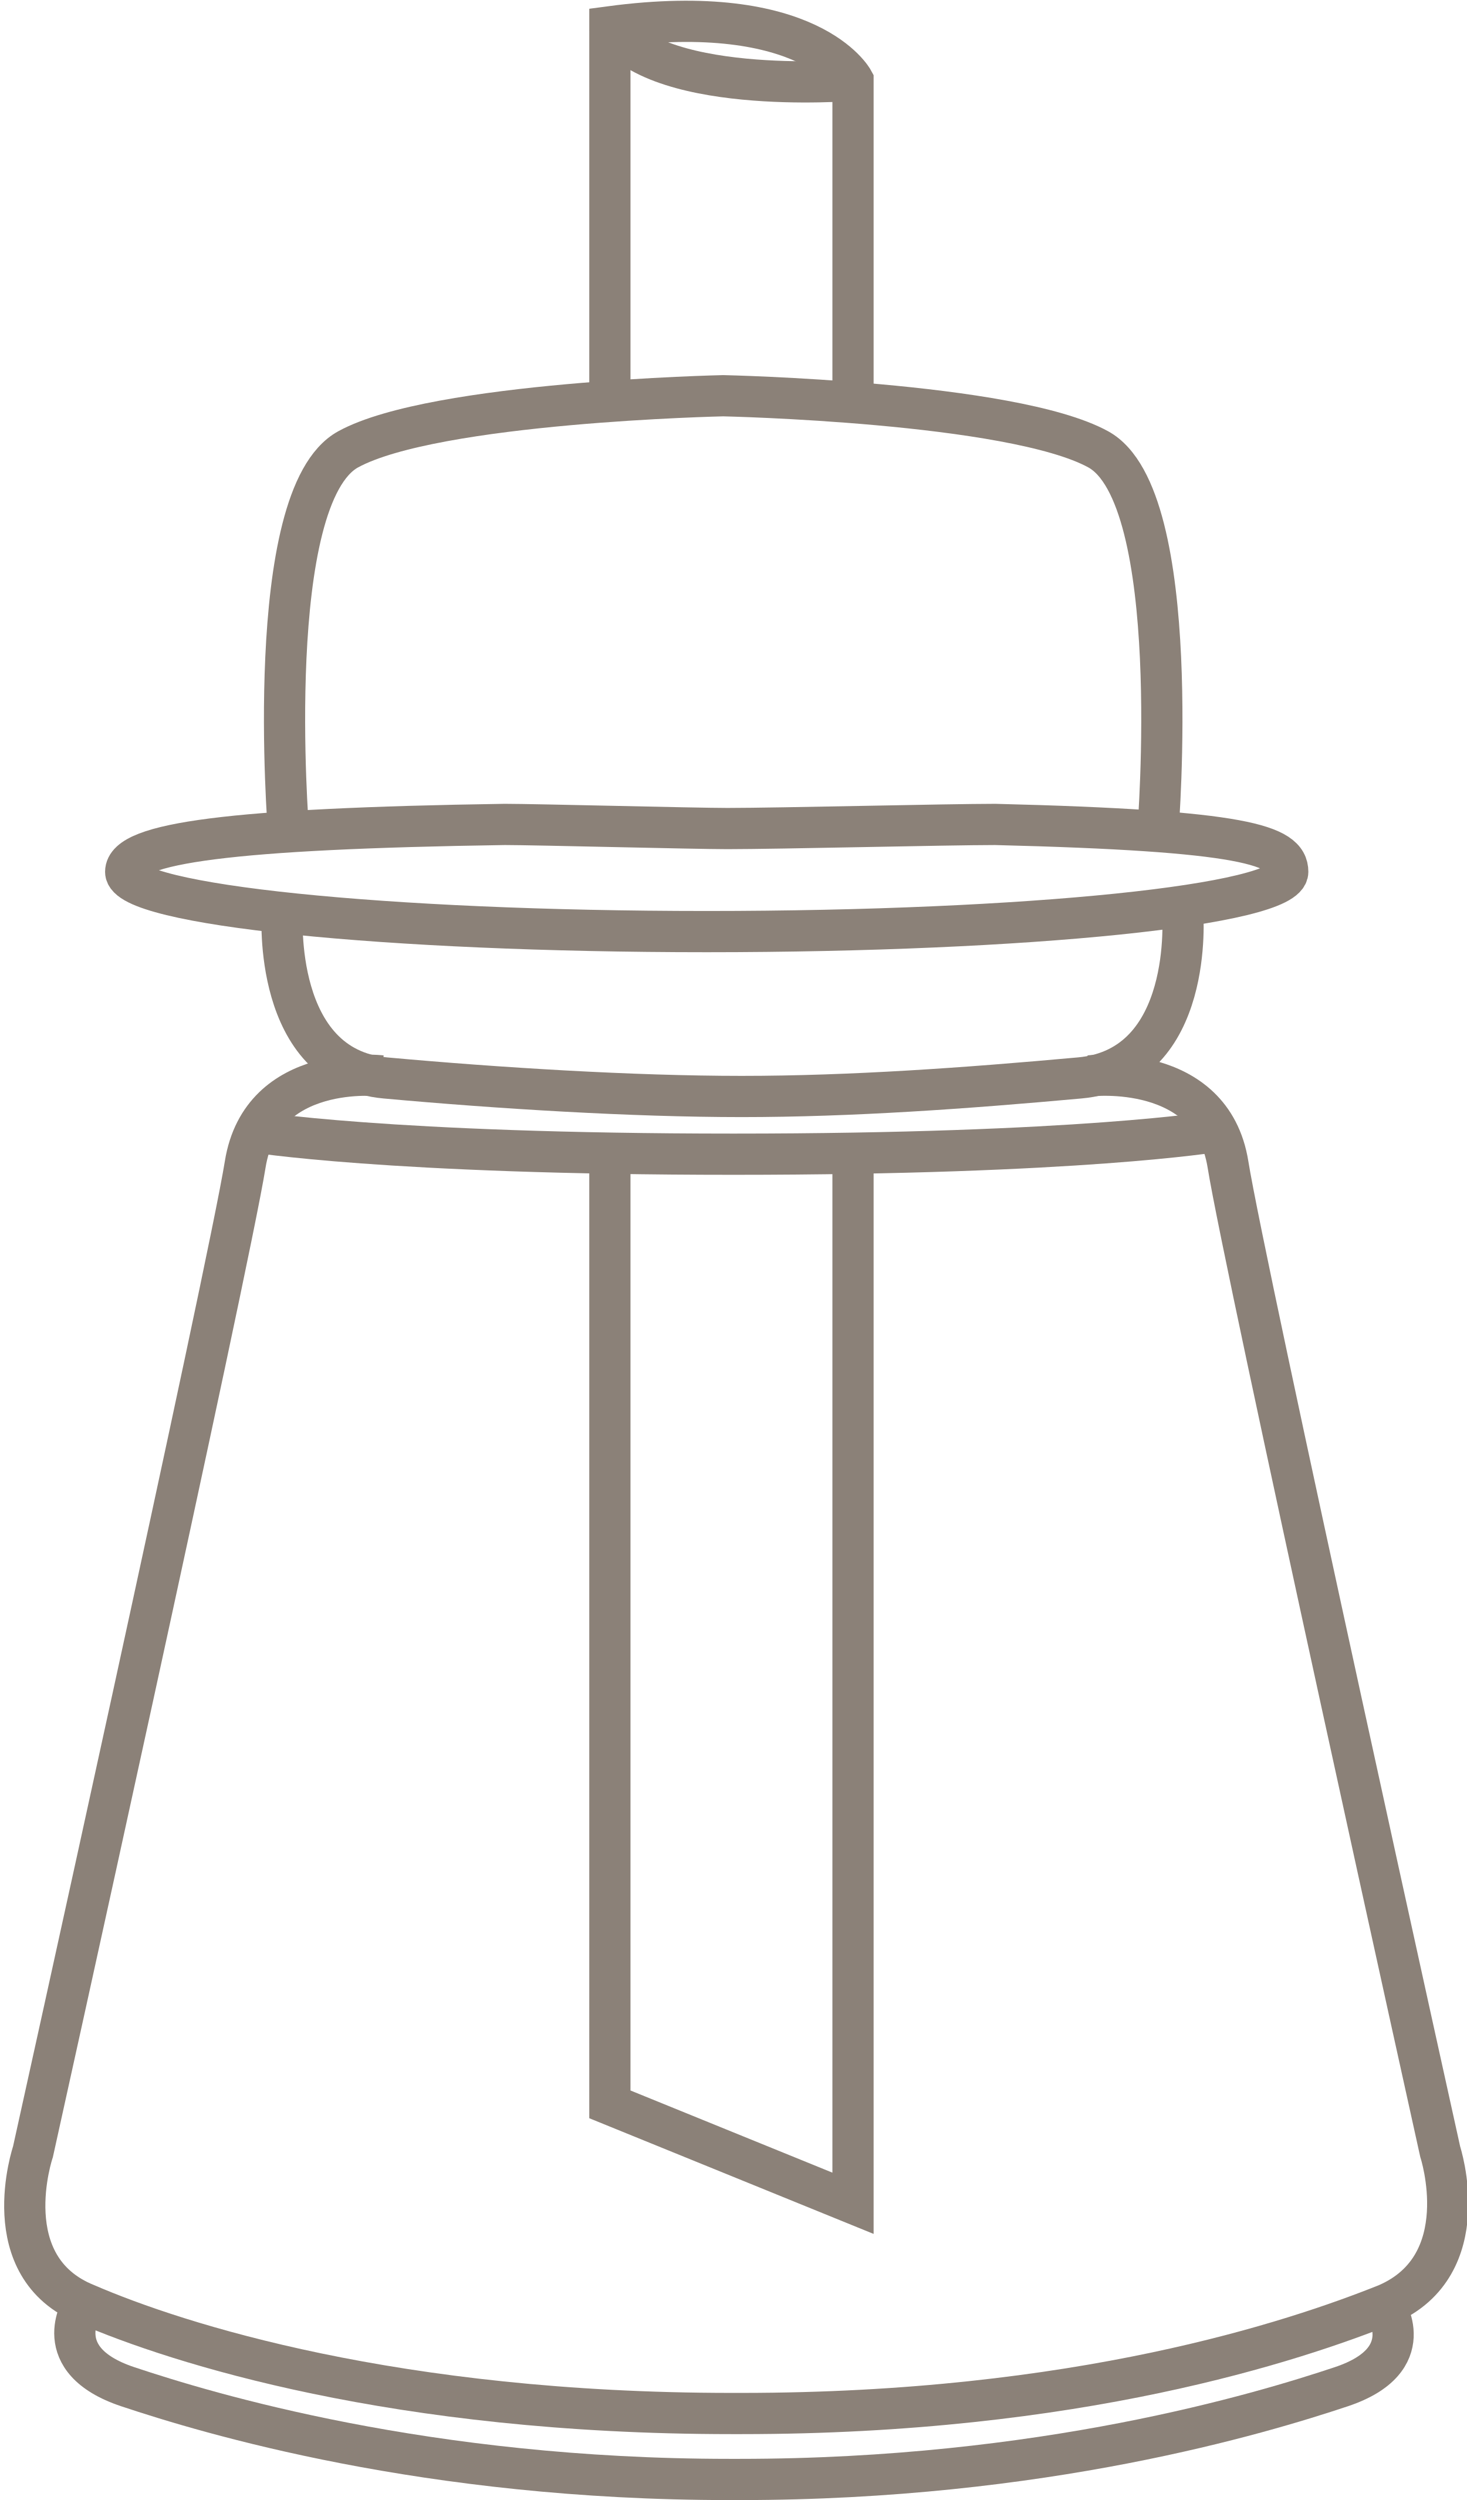
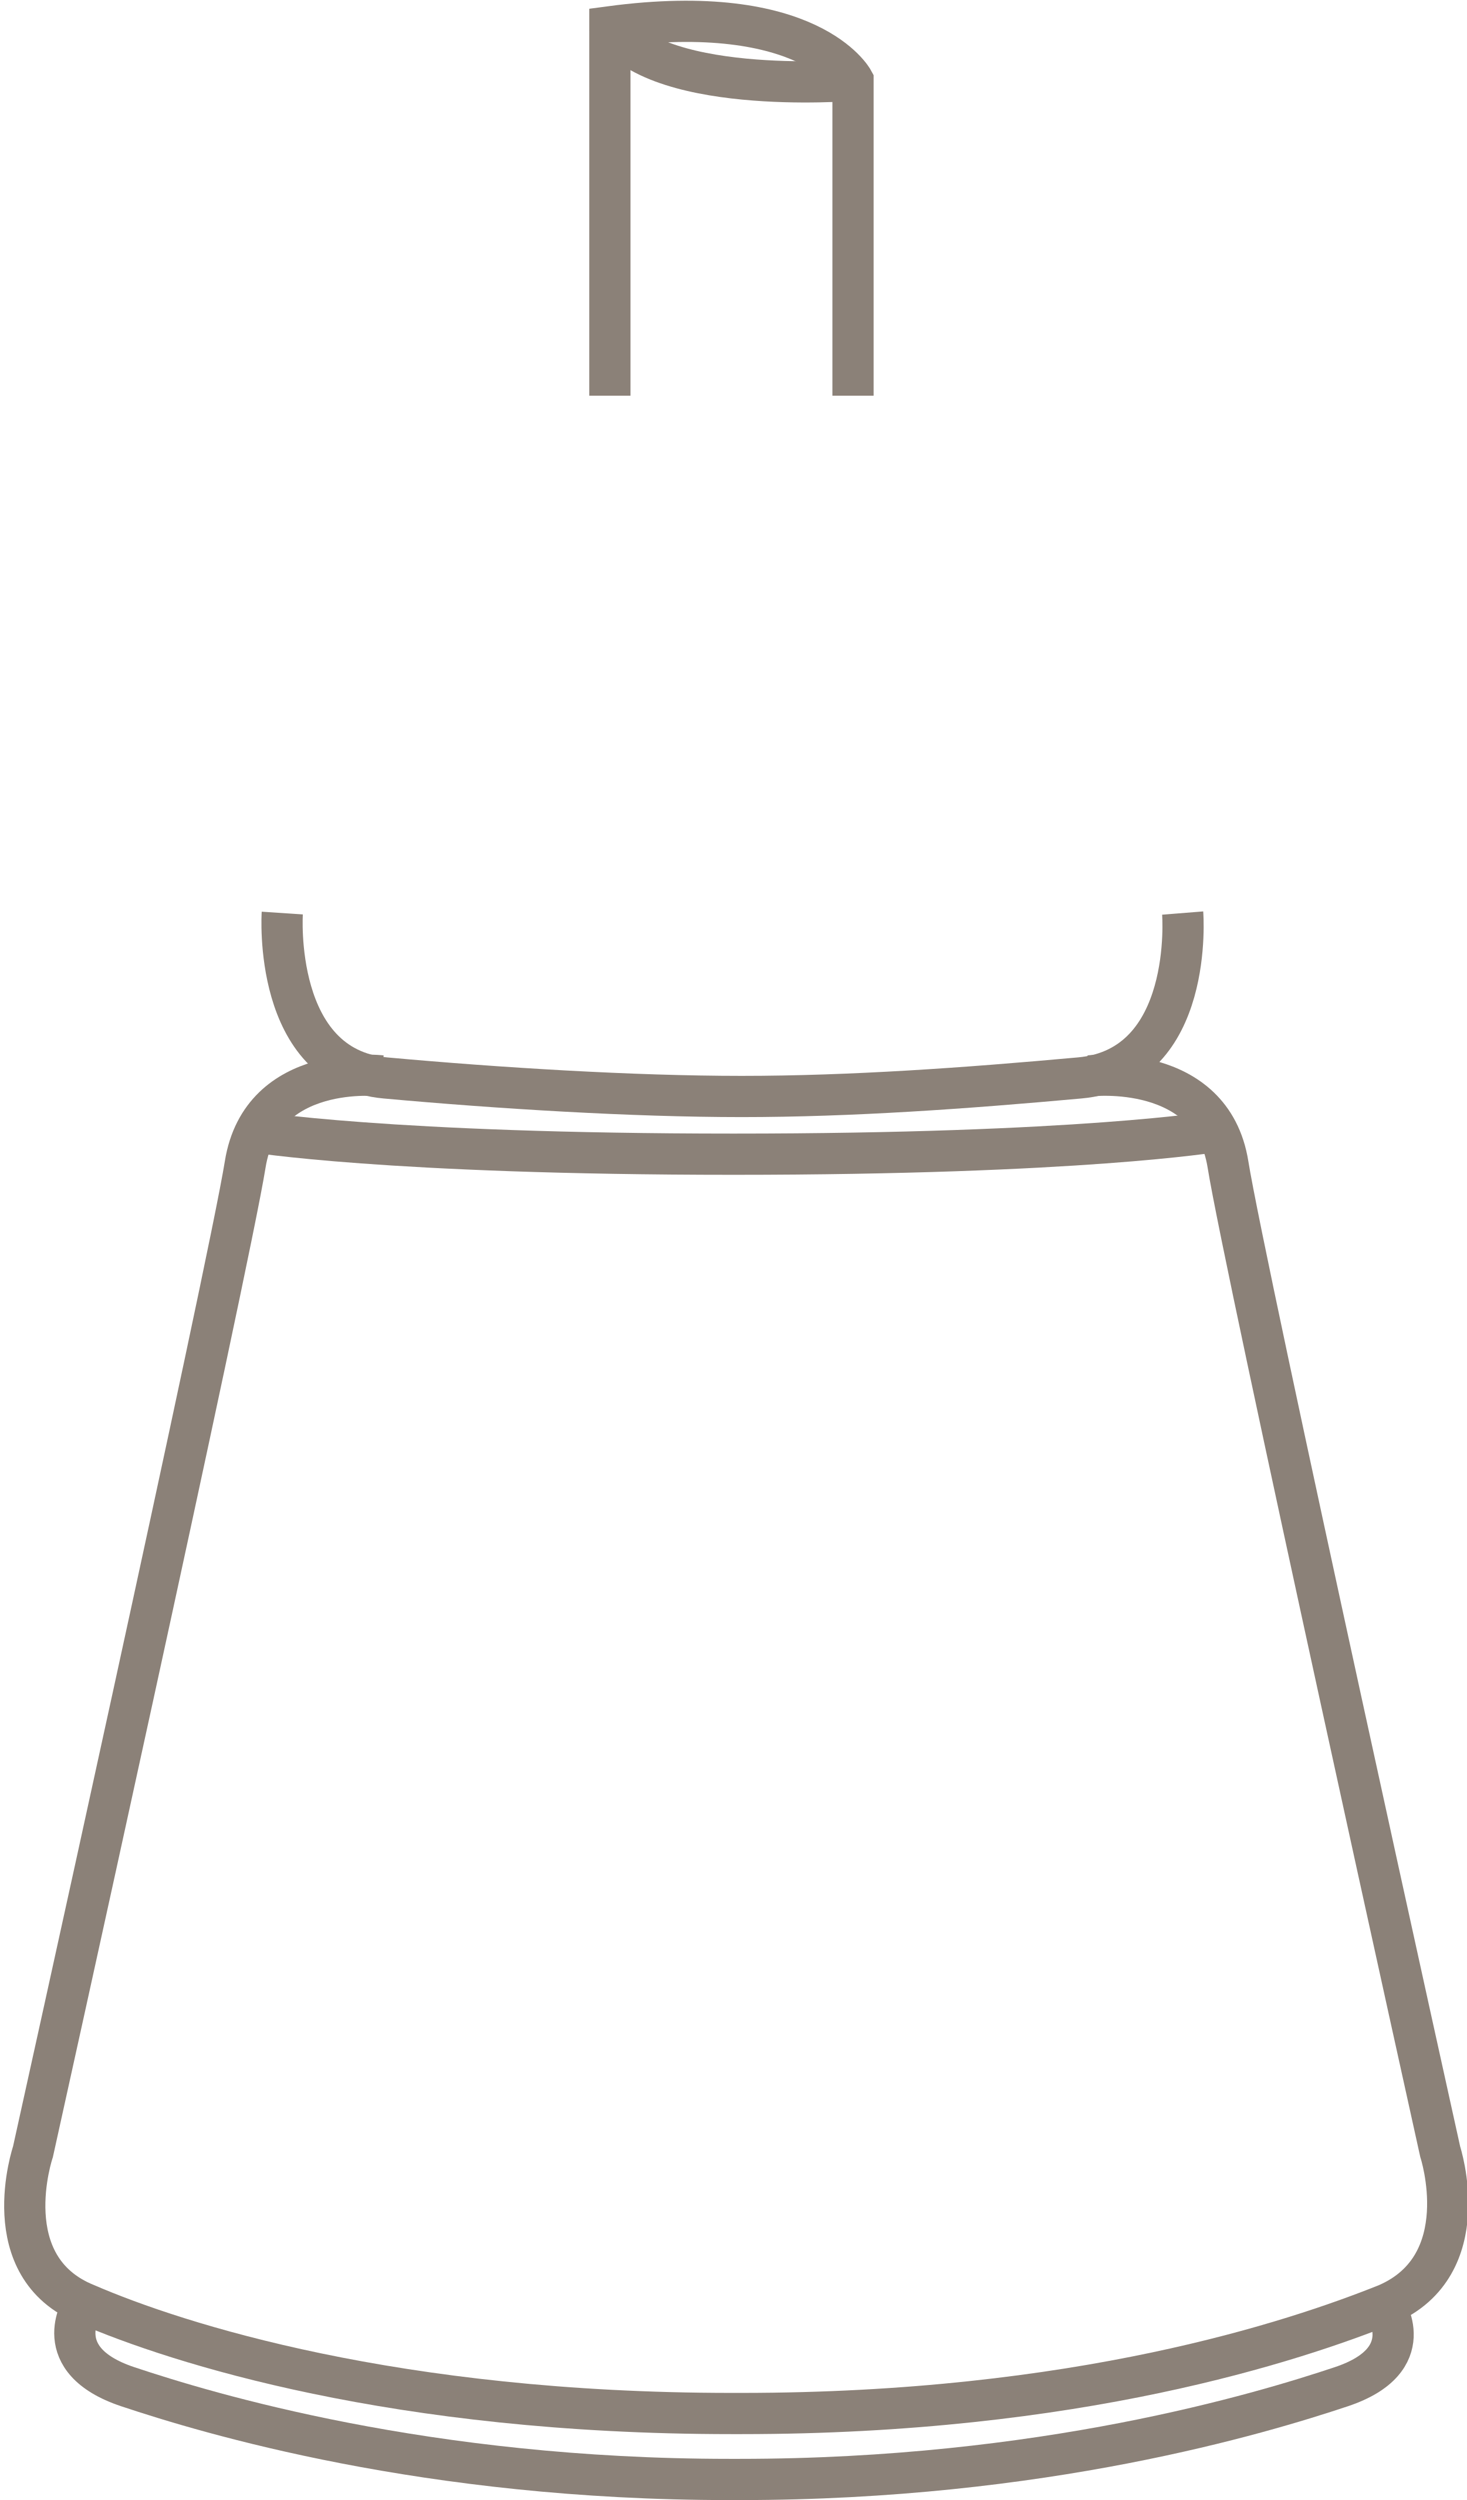
<svg xmlns="http://www.w3.org/2000/svg" version="1.1" x="0px" y="0px" width="71.2px" height="121.3px" viewBox="0 0 71.2 121.3" style="enable-background:new 0 0 71.2 121.3;" xml:space="preserve">
  <style type="text/css">
	.st0{fill:none;stroke:#8b8178;stroke-width:2;stroke-miterlimit:10;}
</style>
  <defs>
</defs>
  <g>
-     <path class="st0" d="M62.5,42.3c0-1.3-2.1-2-14.2-2.3C46,40,37.8,40.2,35.3,40.2c-1.6,0-9.3-0.2-10.8-0.2   c-13.3,0.2-18.4,0.9-18.4,2.3c0,1.6,12.6,2.9,28.2,2.9S62.5,43.9,62.5,42.3z" />
    <path class="st0" d="M41.4,19.2V3.9c0,0-2.1-3.9-11.8-2.6v17.9" />
    <path class="st0" d="M41.3,3.9c0,0-9.9,0.8-11.8-2.9" />
    <path class="st0" d="M12.2,54.9c0,0,6.6,1.1,23.4,1.1" />
-     <polyline class="st0" points="29.6,56 29.6,102.1 41.4,106.9 41.4,56  " />
-     <path class="st0" d="M56.2,40.3c0,0,1.3-16.2-2.9-18.5s-18.2-2.6-18.2-2.6s-14,0.3-18.2,2.6S14,40.3,14,40.3" />
    <path class="st0" d="M57.4,44.3c0,0,0.6,7.5-5,8c-5.5,0.5-11.1,0.9-16.4,0.9s-11.8-0.4-17.3-0.9c-5.5-0.5-5-8-5-8" />
    <path class="st0" d="M52.9,52.2c0,0,5.9-0.7,6.7,4.3c0.8,5,10.3,47.9,10.3,47.9s1.8,5.5-2.6,7.4c-4.5,1.8-15,5.3-31.3,5.3h-0.5   c-16.3,0-26.9-3.4-31.3-5.3c-4.5-1.8-2.6-7.4-2.6-7.4s9.5-42.9,10.3-47.9s6.6-4.3,6.6-4.3" />
    <path class="st0" d="M59,54.9c0,0-6.6,1.1-23.4,1.1" />
    <path class="st0" d="M67.2,111.9c0,0,1.8,2.6-2.1,3.9c-3.9,1.3-14.5,4.5-29.2,4.5h-0.5c-14.7,0-25.3-3.2-29.2-4.5S4,111.9,4,111.9" />
  </g>
</svg>